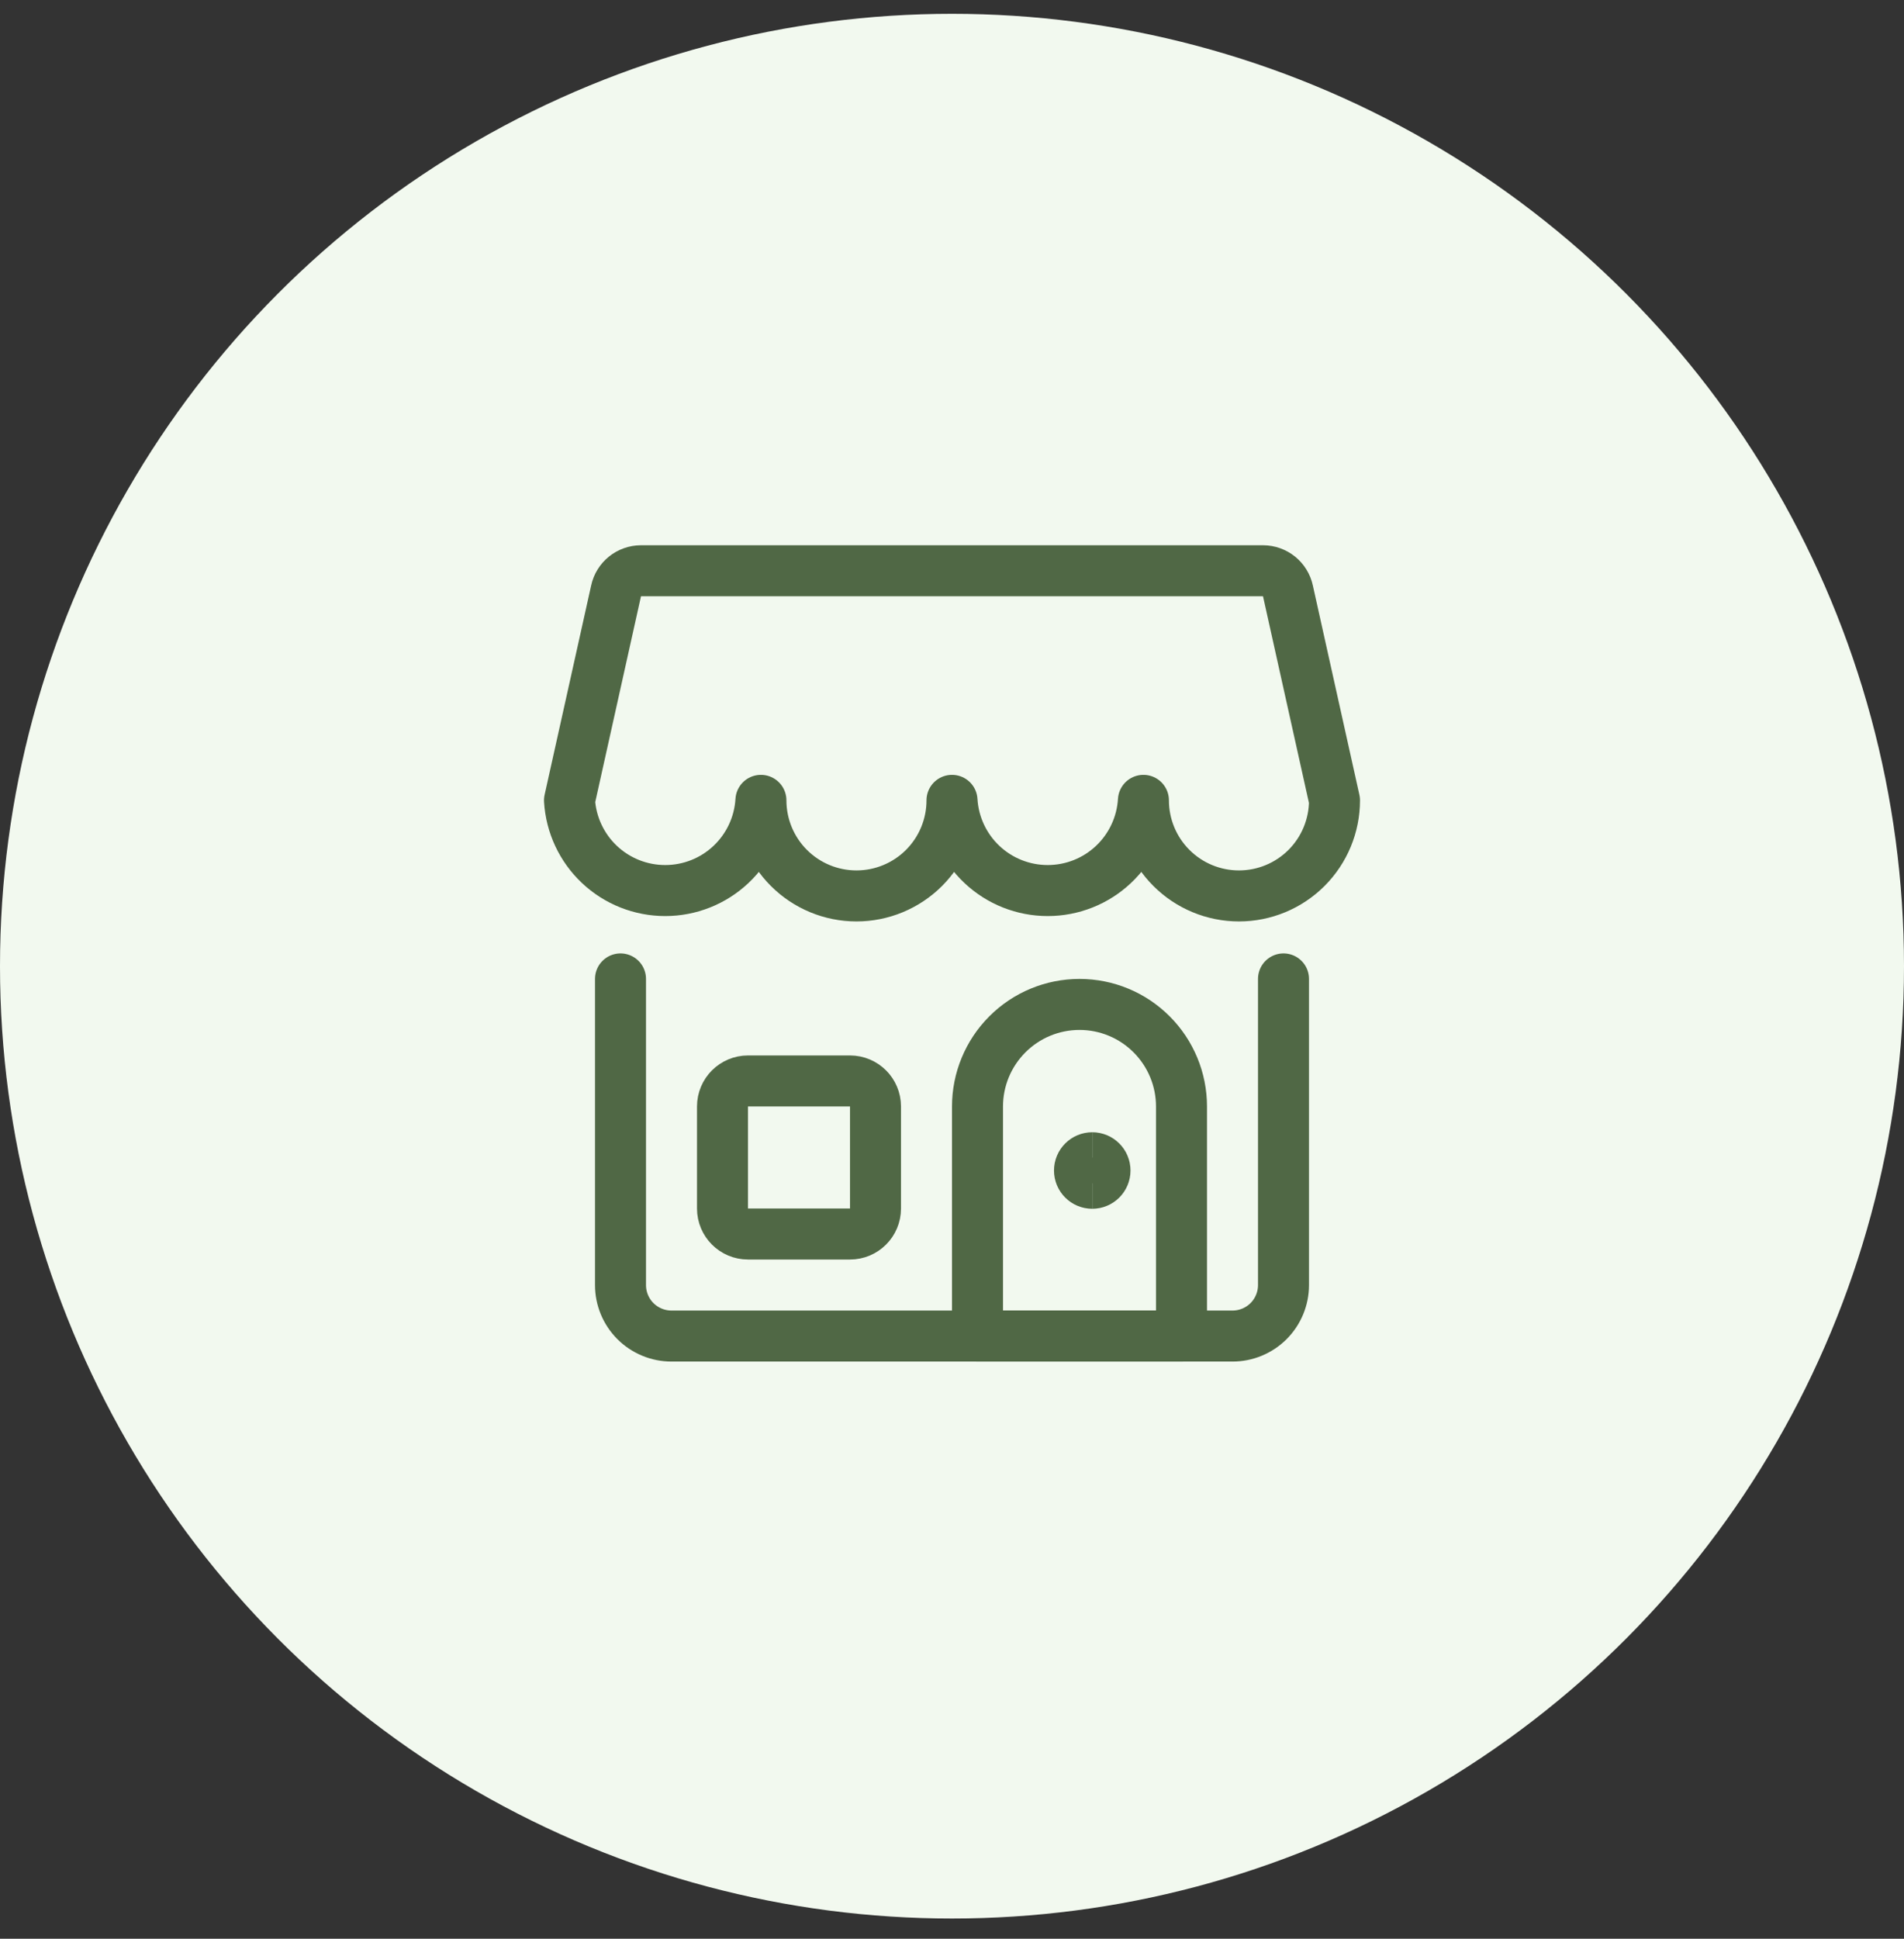
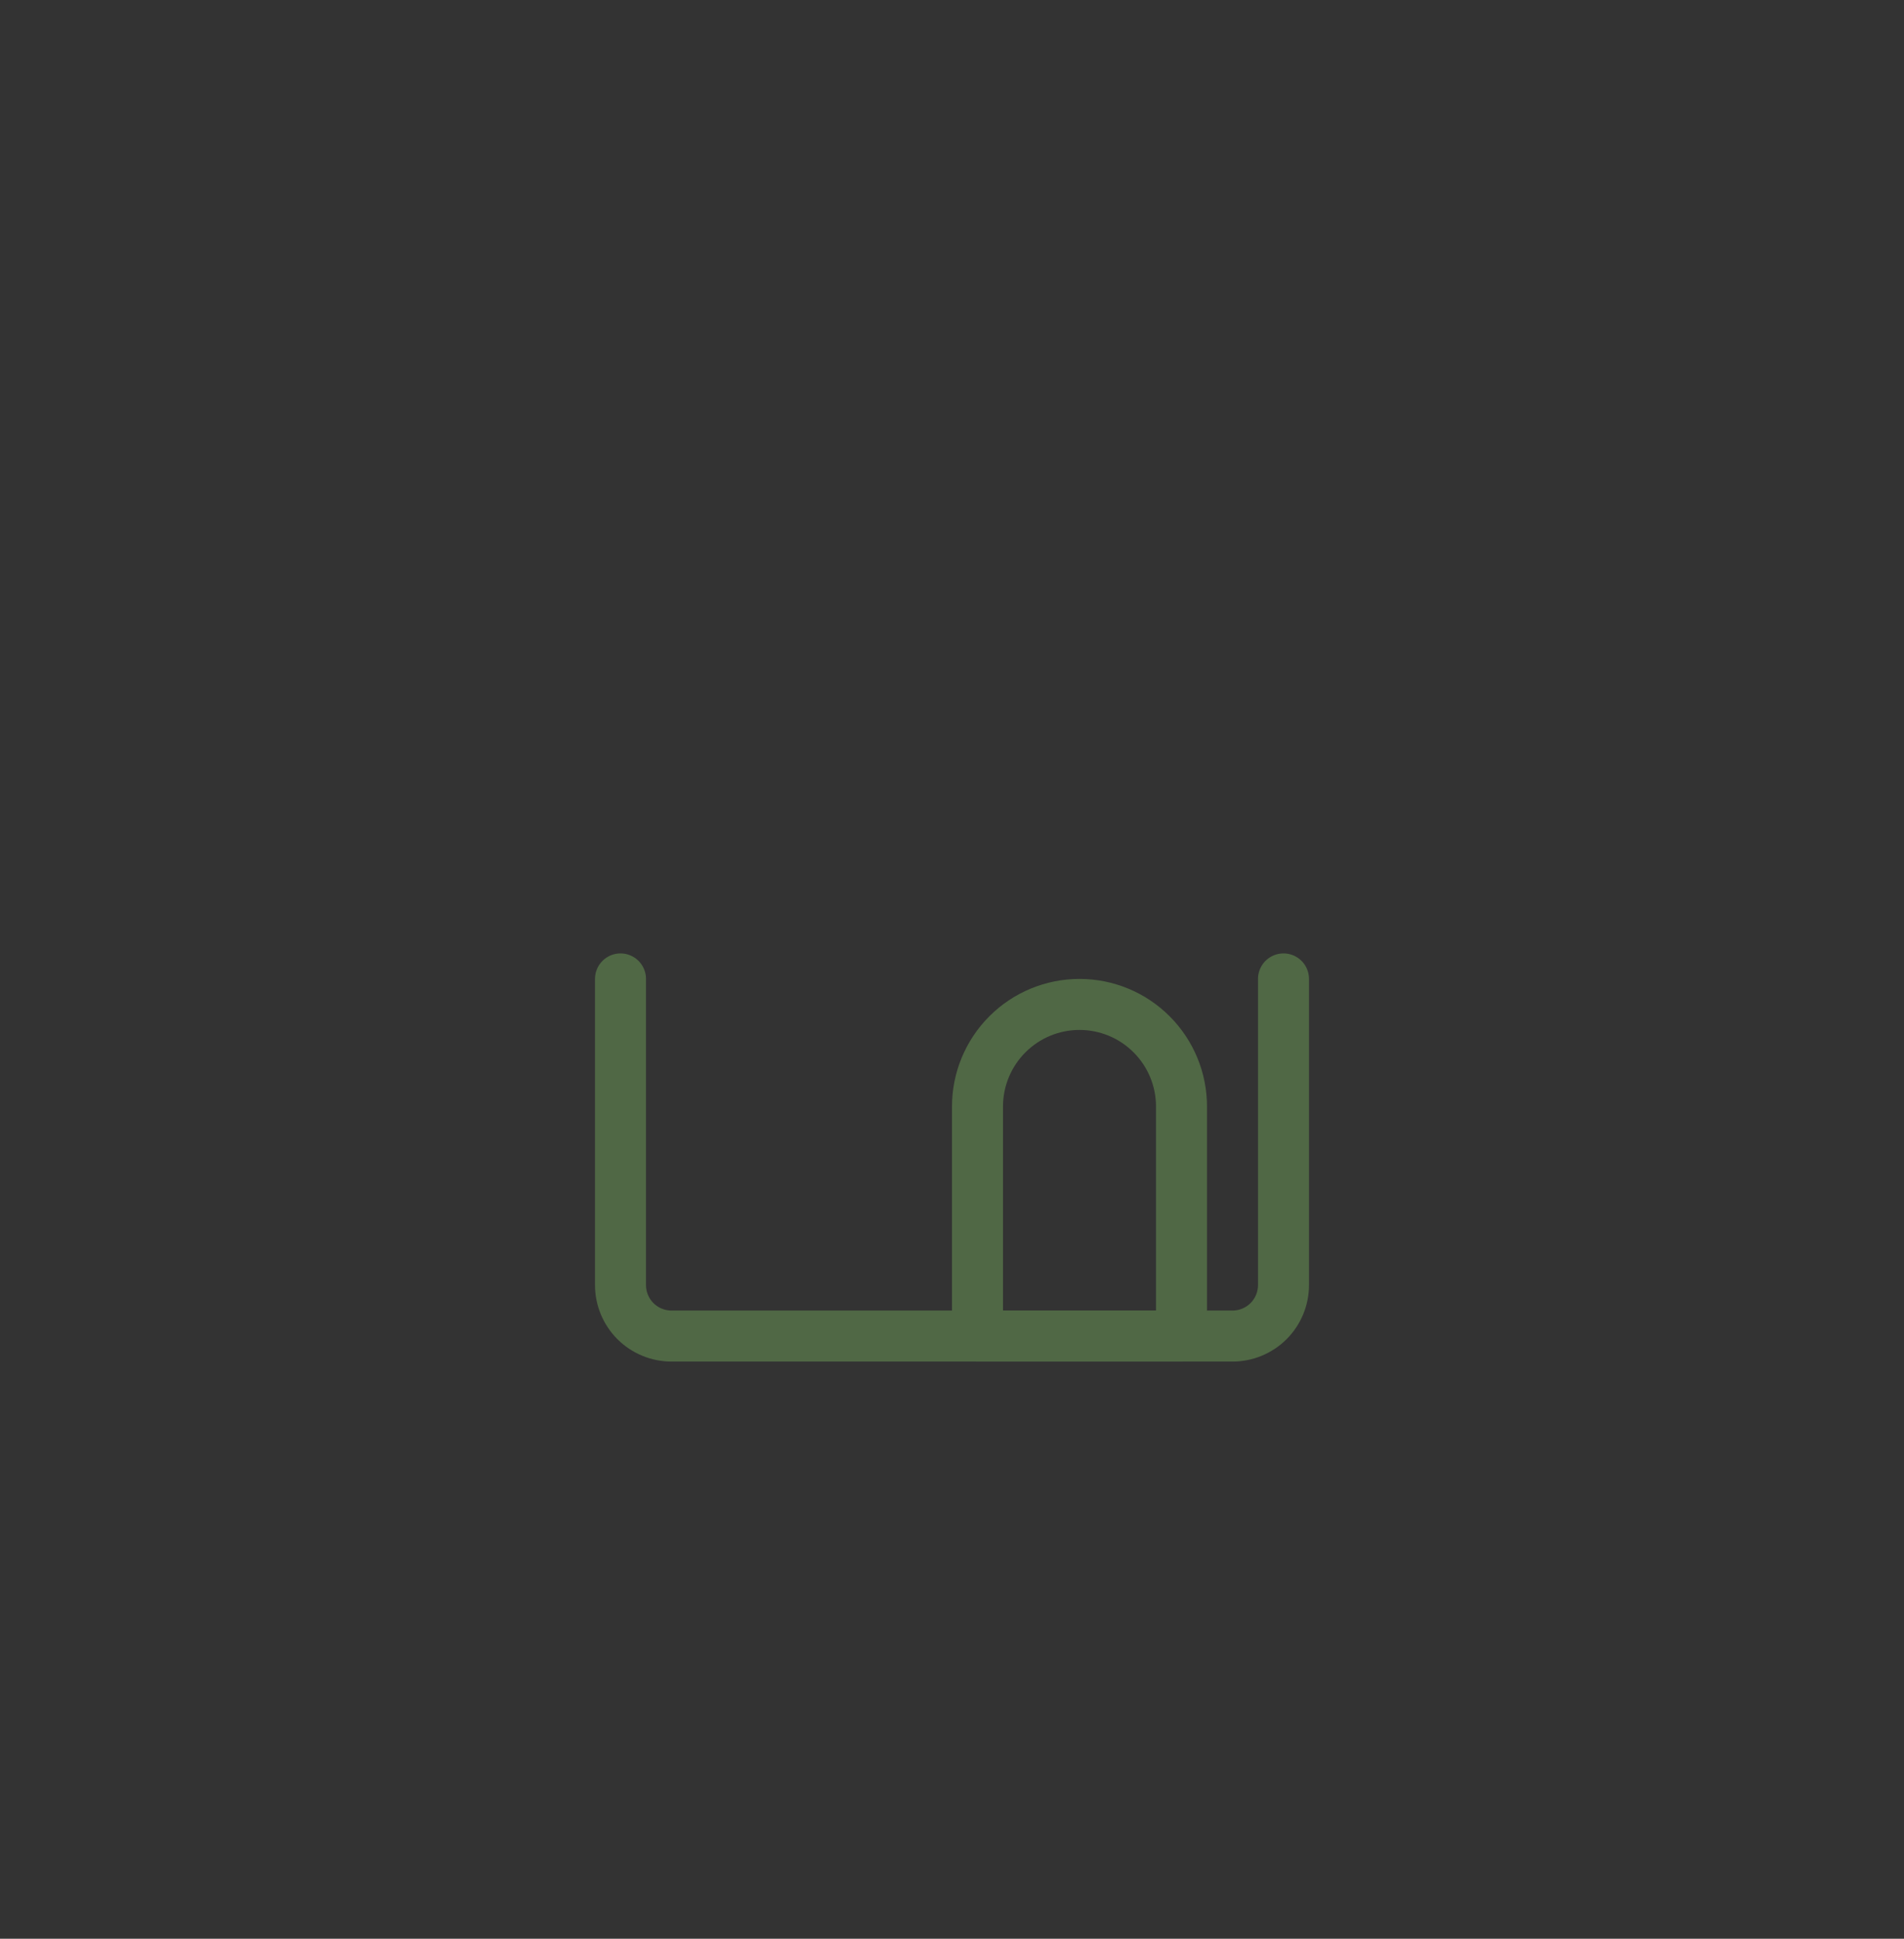
<svg xmlns="http://www.w3.org/2000/svg" width="56" height="57" viewBox="0 0 56 57" fill="none">
  <rect x="0" y="0" width="56" height="57" fill="#333333" stroke="none" />
-   <circle cx="28" cy="28.406" r="28" fill="#F2F9EF" />
  <g clip-path="url(#clip0_4446_14678)">
    <path d="M37.75 28.781V37.781C37.75 38.179 37.592 38.561 37.311 38.842C37.029 39.123 36.648 39.281 36.25 39.281H19.75C19.352 39.281 18.971 39.123 18.689 38.842C18.408 38.561 18.25 38.179 18.25 37.781V28.781" stroke="#506845" stroke-width="1.5" stroke-linecap="round" stroke-linejoin="round" />
    <path d="M34.75 32.531C34.75 31.736 34.434 30.973 33.871 30.41C33.309 29.847 32.546 29.531 31.75 29.531C30.954 29.531 30.191 29.847 29.629 30.41C29.066 30.973 28.75 31.736 28.75 32.531V39.281H34.75V32.531Z" stroke="#506845" stroke-width="1.5" stroke-linecap="round" stroke-linejoin="round" />
-     <path d="M25 31.781H22C21.586 31.781 21.25 32.117 21.25 32.531V35.531C21.25 35.946 21.586 36.281 22 36.281H25C25.414 36.281 25.75 35.946 25.75 35.531V32.531C25.75 32.117 25.414 31.781 25 31.781Z" stroke="#506845" stroke-width="1.5" stroke-linecap="round" stroke-linejoin="round" />
-     <path d="M32.125 34.789C31.918 34.789 31.75 34.621 31.75 34.414C31.75 34.207 31.918 34.039 32.125 34.039" stroke="#506845" stroke-width="1.5" />
-     <path d="M32.125 34.789C32.332 34.789 32.5 34.621 32.5 34.414C32.5 34.207 32.332 34.039 32.125 34.039" stroke="#506845" stroke-width="1.5" />
-     <path d="M16.75 23.531C16.793 24.249 17.108 24.923 17.631 25.416C18.154 25.909 18.846 26.183 19.565 26.183C20.284 26.183 20.976 25.909 21.499 25.416C22.022 24.923 22.337 24.249 22.38 23.531C22.38 24.276 22.676 24.991 23.203 25.518C23.73 26.045 24.445 26.341 25.19 26.341C25.935 26.341 26.65 26.045 27.177 25.518C27.704 24.991 28 24.276 28 23.531C28.043 24.249 28.358 24.923 28.881 25.416C29.404 25.909 30.096 26.183 30.815 26.183C31.534 26.183 32.226 25.909 32.749 25.416C33.272 24.923 33.587 24.249 33.63 23.531C33.63 24.276 33.926 24.991 34.453 25.518C34.98 26.045 35.695 26.341 36.44 26.341C37.185 26.341 37.9 26.045 38.427 25.518C38.954 24.991 39.25 24.276 39.25 23.531L37.88 17.371C37.844 17.204 37.751 17.055 37.619 16.948C37.486 16.841 37.321 16.782 37.15 16.781H18.85C18.679 16.782 18.514 16.841 18.381 16.948C18.249 17.055 18.156 17.204 18.12 17.371L16.75 23.531Z" stroke="#506845" stroke-width="1.5" stroke-linecap="round" stroke-linejoin="round" />
  </g>
  <defs>
    <clipPath id="clip0_4446_14678">
      <rect width="24" height="24" fill="white" transform="translate(16 16.031)" />
    </clipPath>
  </defs>
</svg>